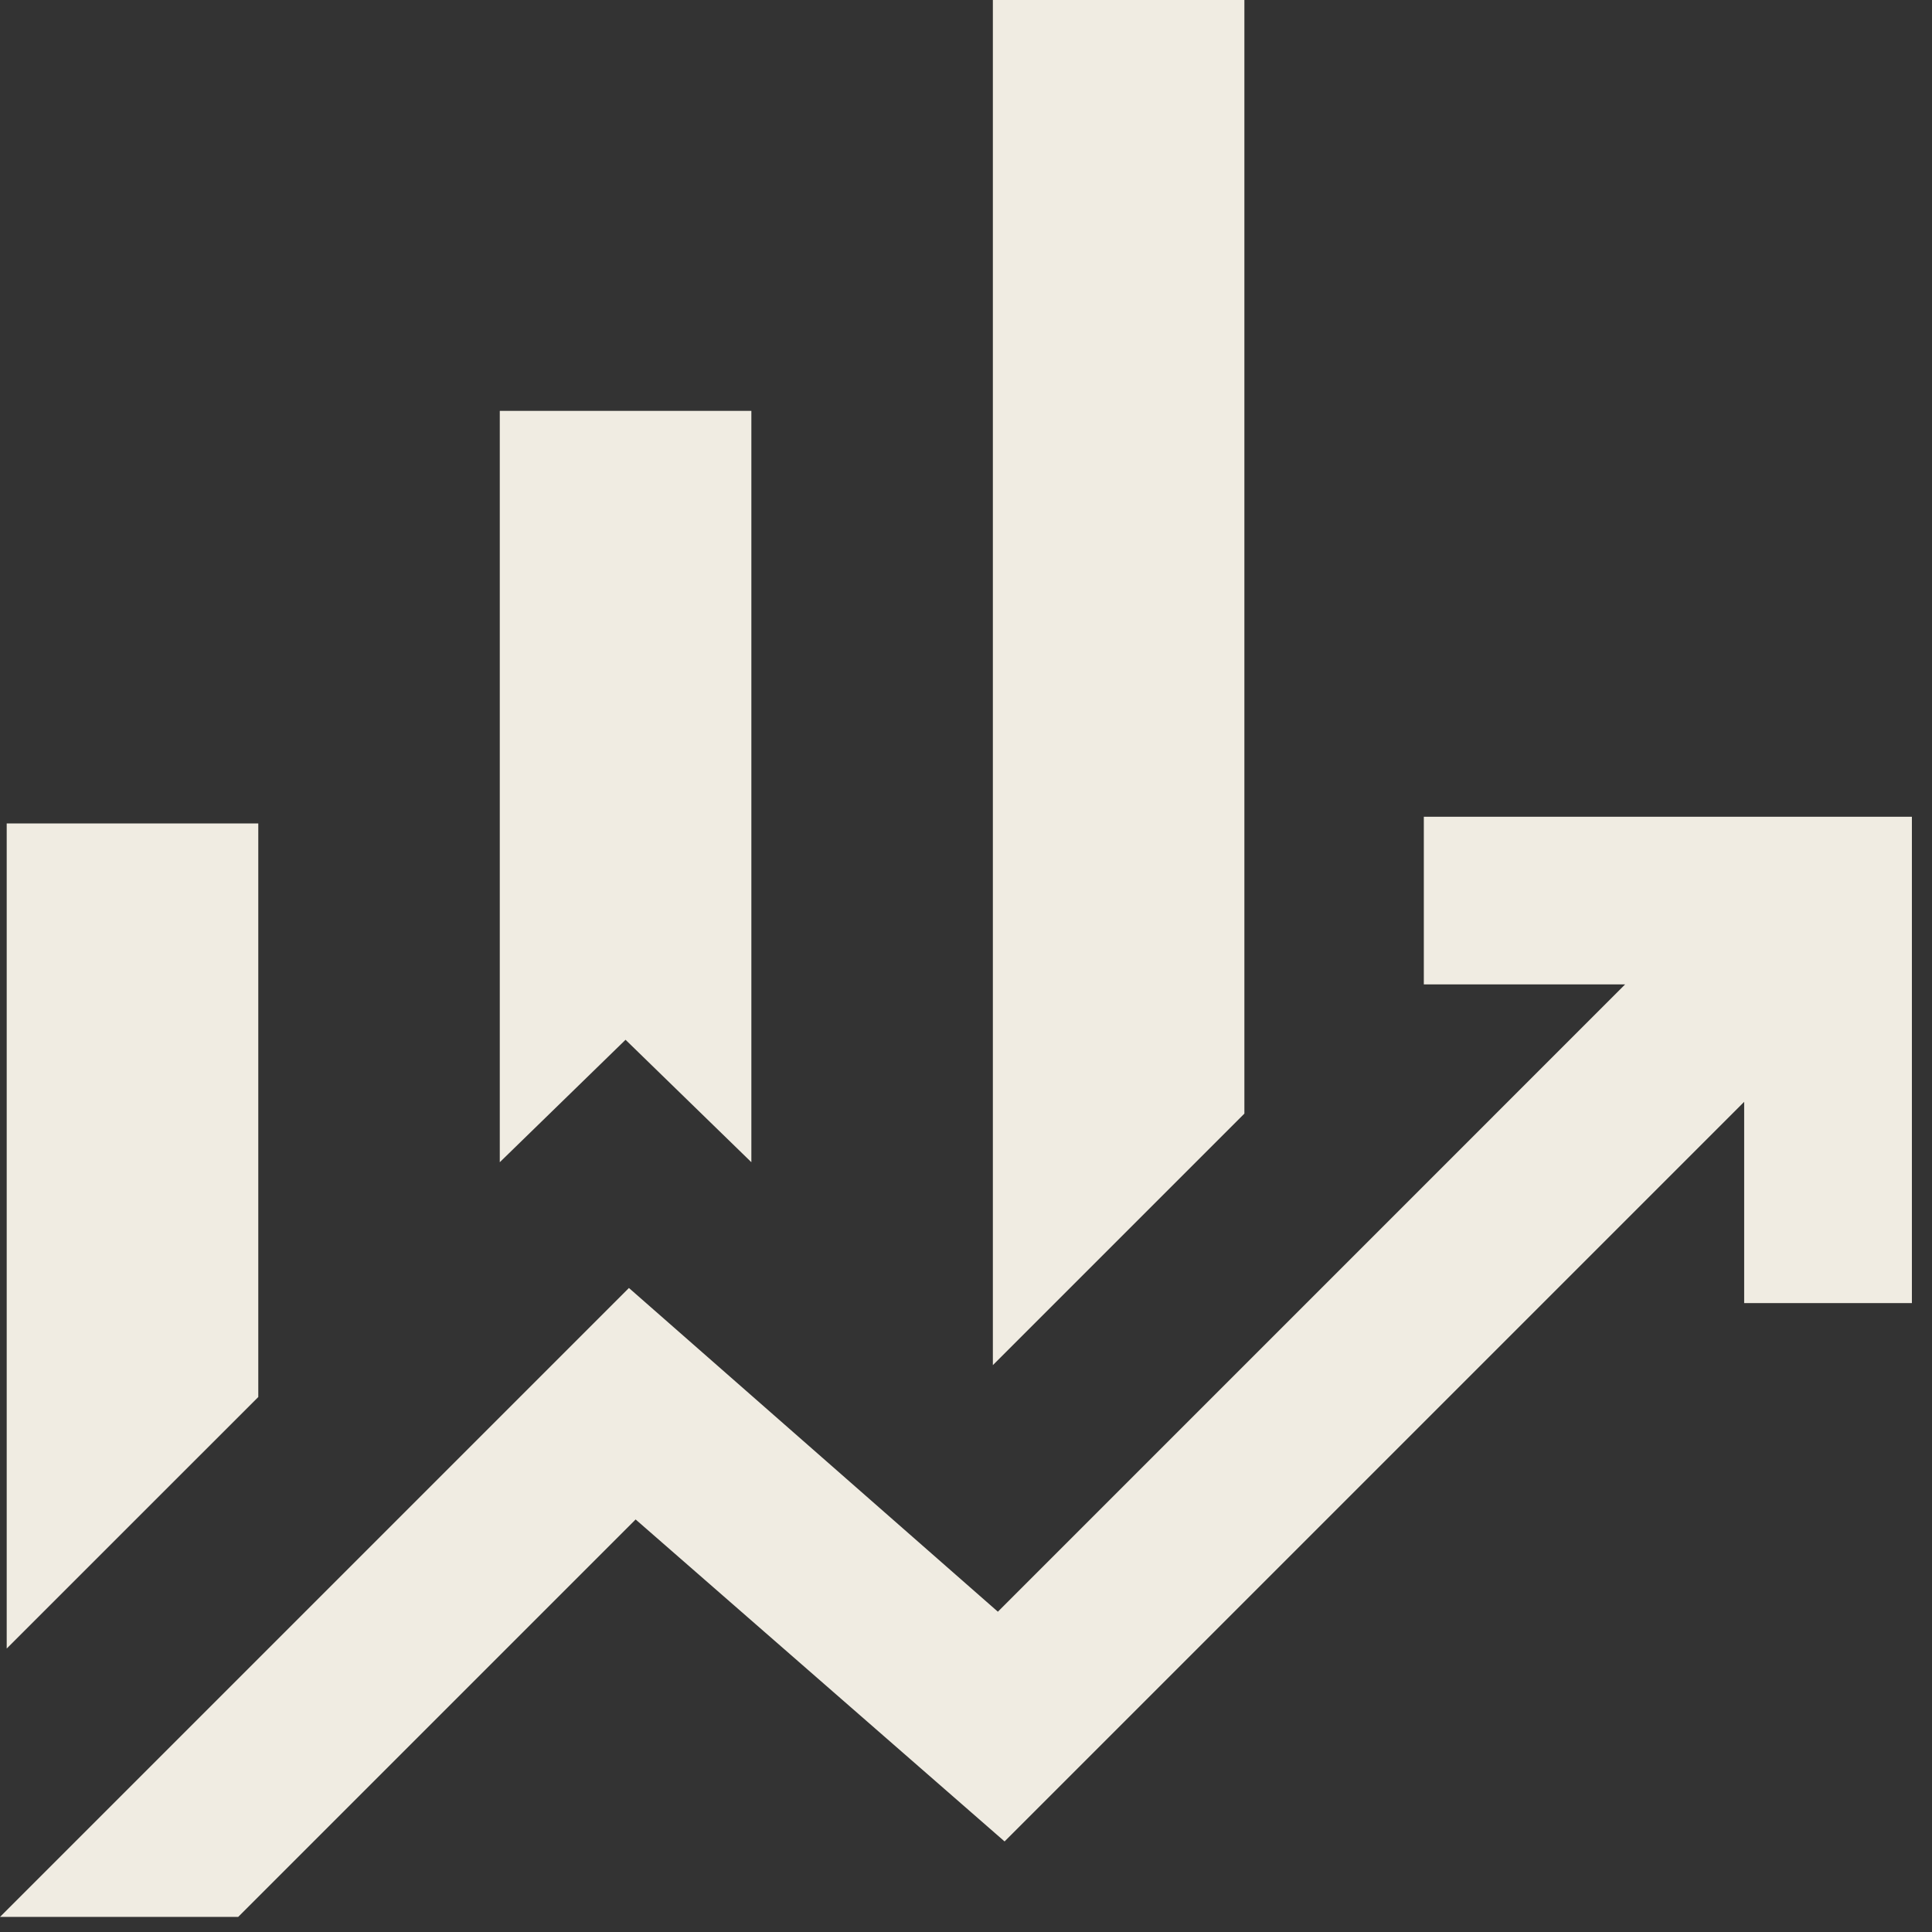
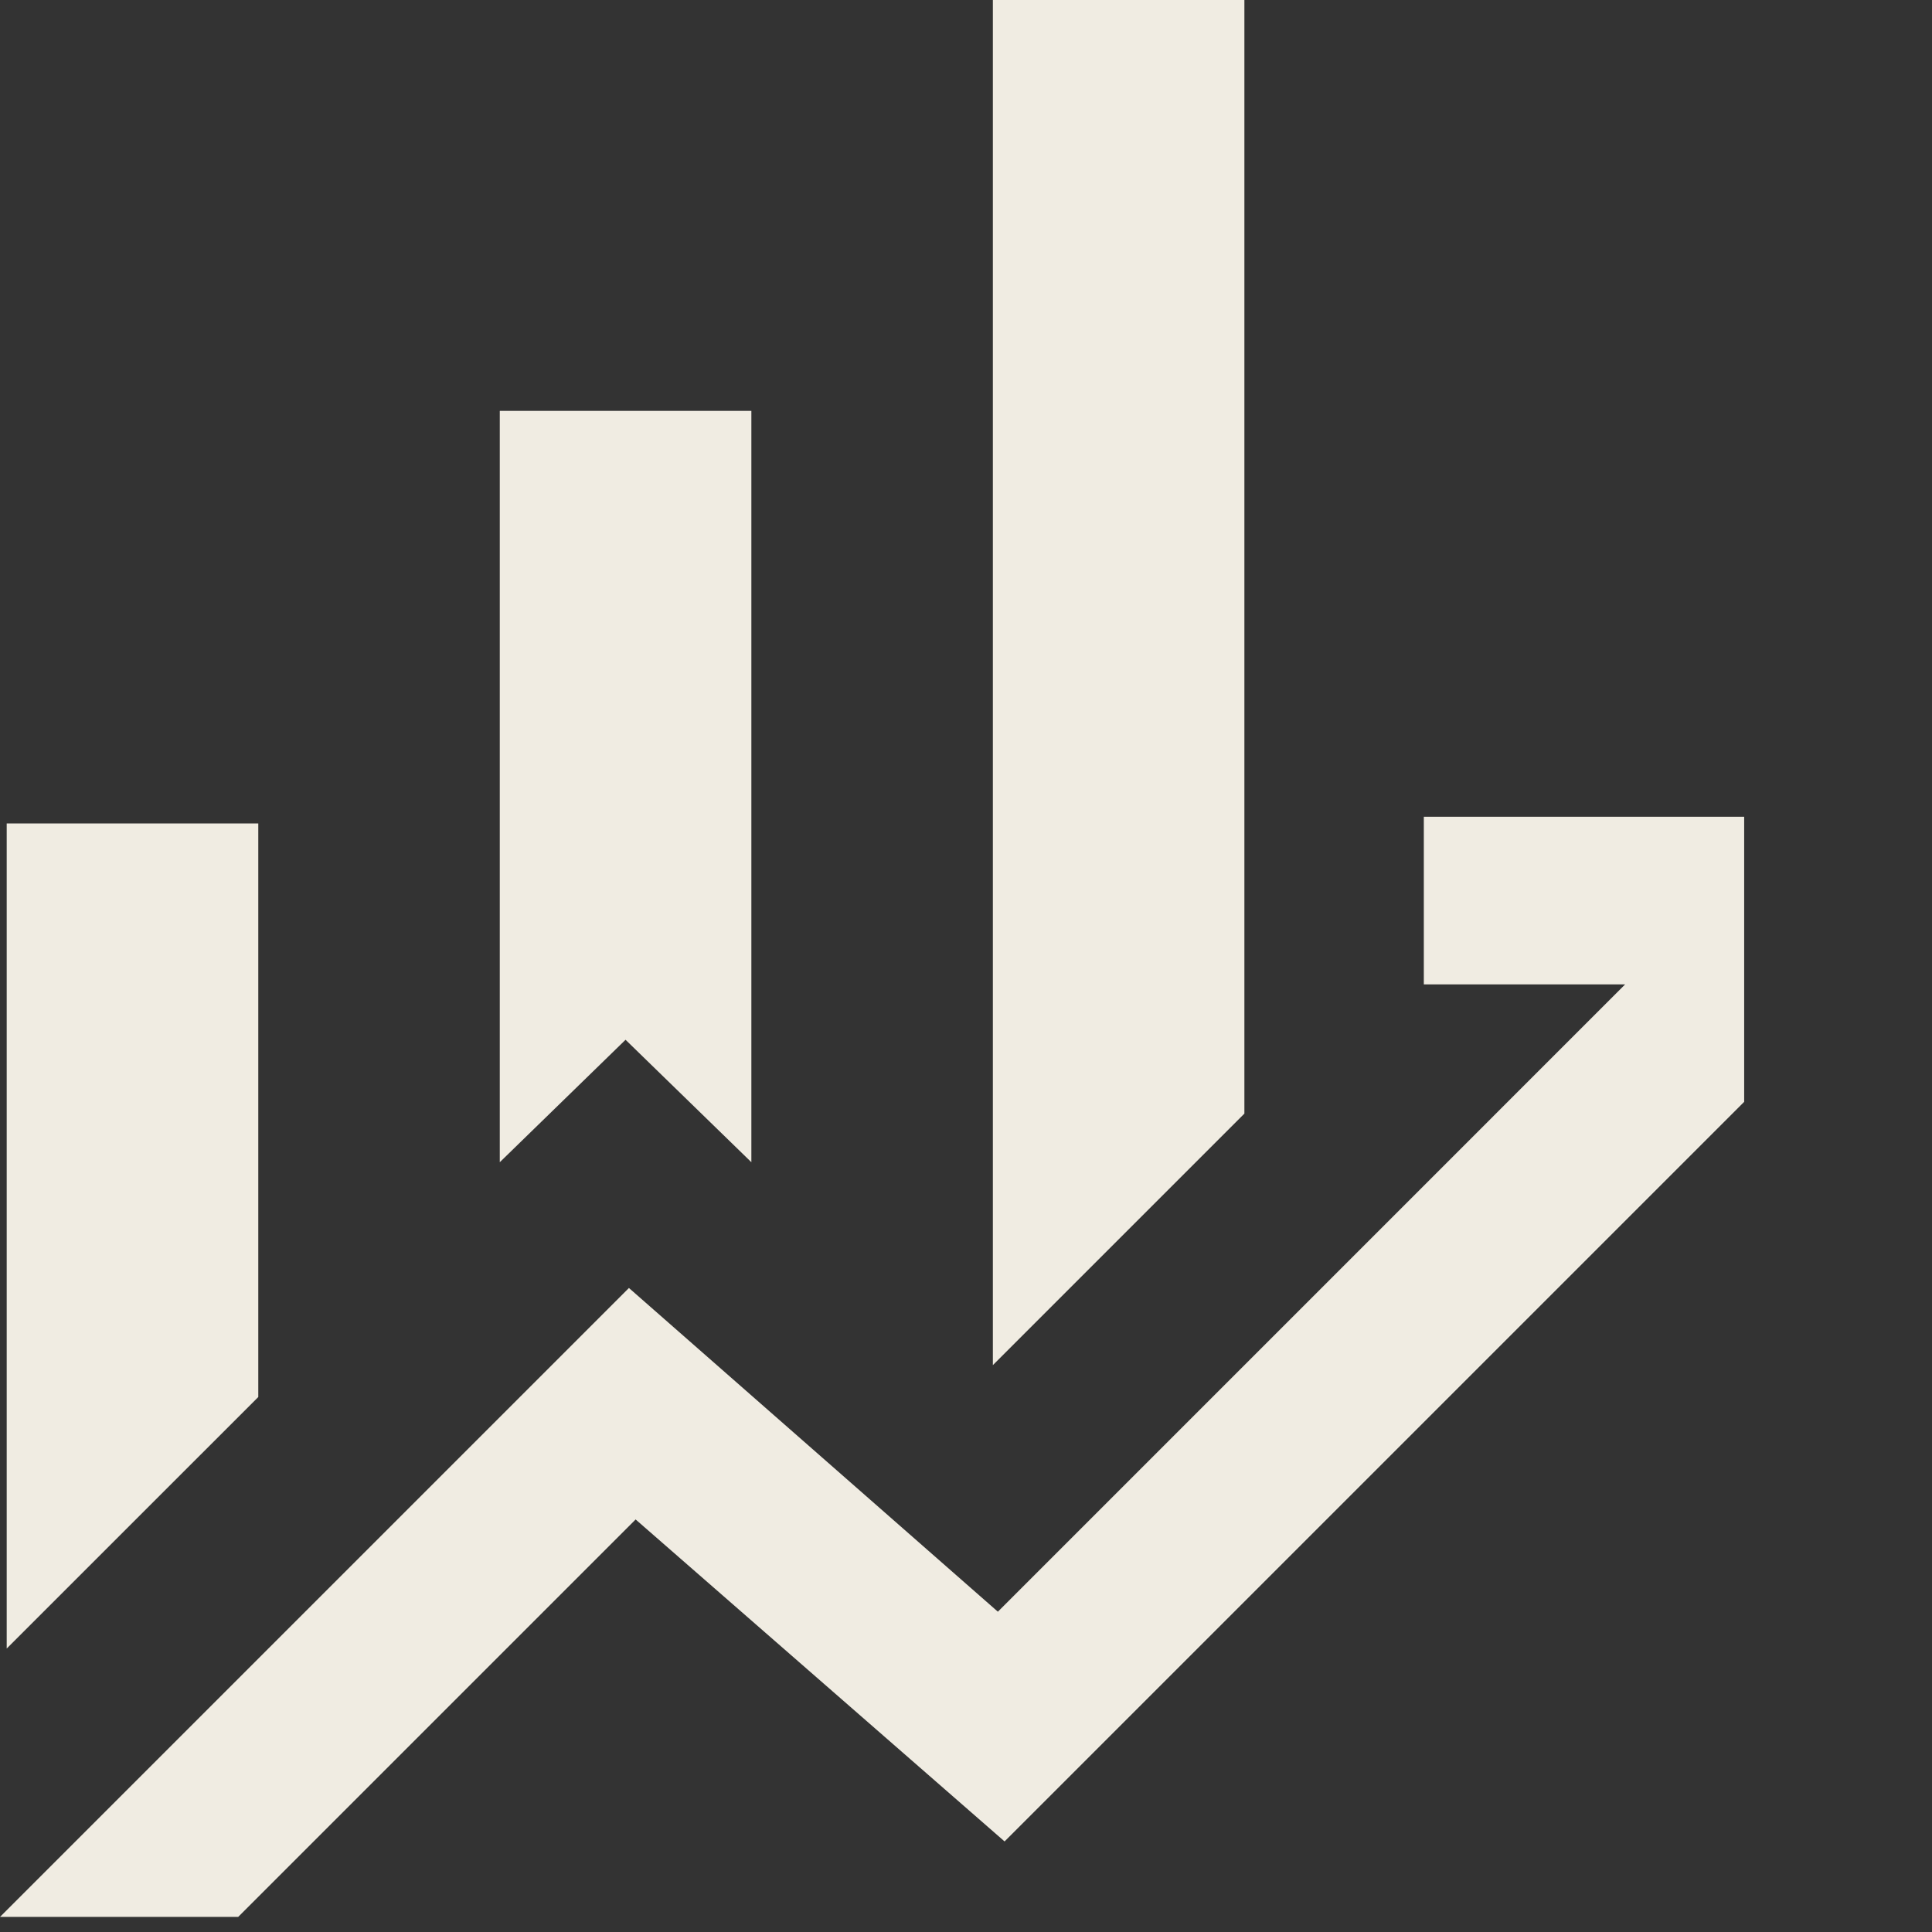
<svg xmlns="http://www.w3.org/2000/svg" width="32" height="32" viewBox="0 0 32 32" fill="none">
  <rect x="0" y="0" width="32" height="32" fill="#333333" stroke="none" />
-   <path d="M8.278 19.25V6.805H12.445V19.25L10.361 17.222L8.278 19.25ZM16.445 22.611V0H20.611V18.445L16.445 22.611ZM0.111 27.305V13.639H4.278V23.139L0.111 27.305ZM0 31.75L10.417 21.333L16.528 26.695L26.917 16.305H23.583V13.528H31.667V21.583H28.889V18.25L16.639 30.5L10.528 25.167L3.945 31.75H0Z" fill="#F0ECE2" />
+   <path d="M8.278 19.25V6.805H12.445V19.25L10.361 17.222L8.278 19.25ZM16.445 22.611V0H20.611V18.445L16.445 22.611ZM0.111 27.305V13.639H4.278V23.139L0.111 27.305ZM0 31.75L10.417 21.333L16.528 26.695L26.917 16.305H23.583V13.528H31.667H28.889V18.25L16.639 30.5L10.528 25.167L3.945 31.75H0Z" fill="#F0ECE2" />
</svg>